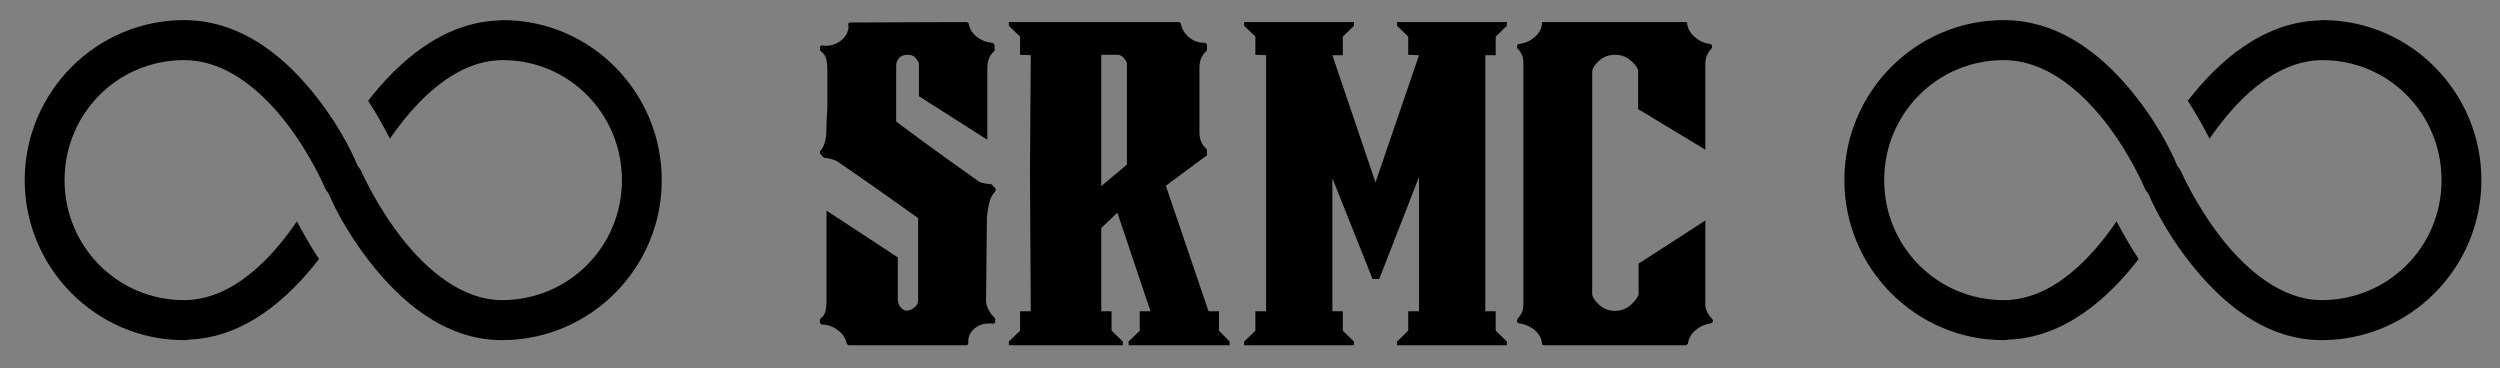
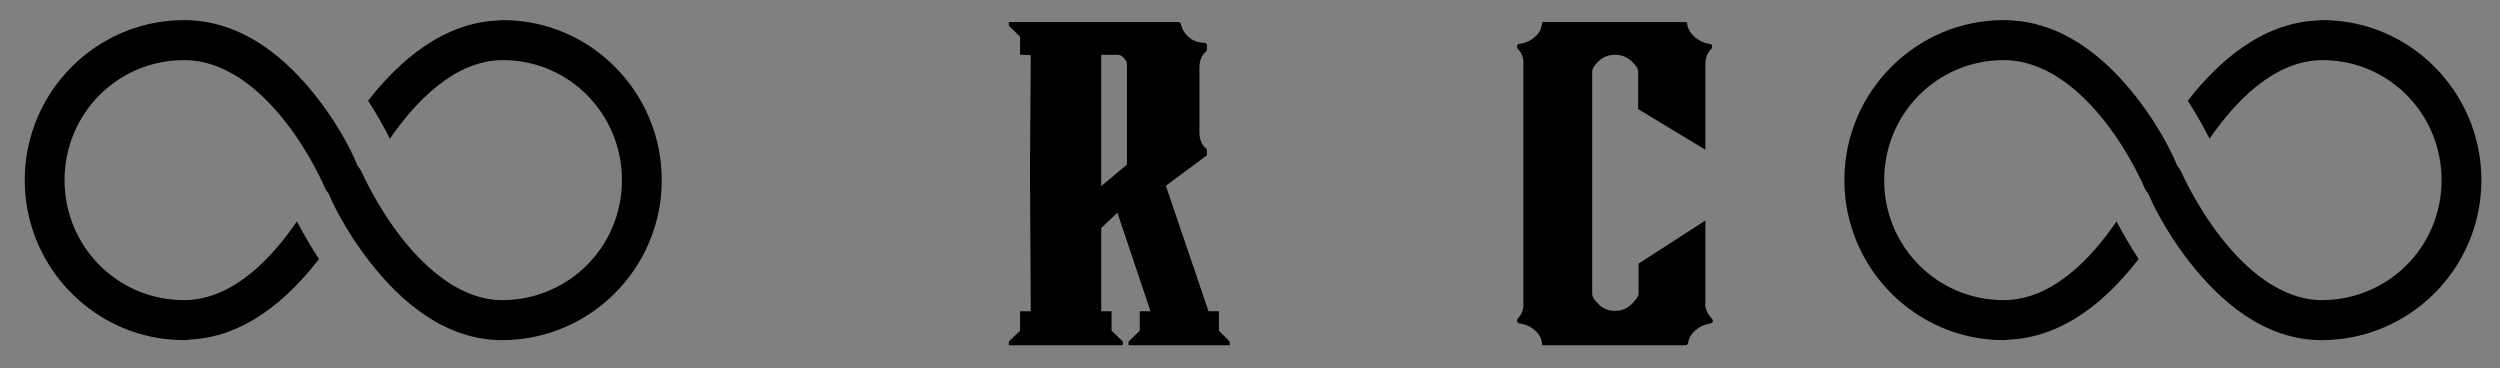
<svg xmlns="http://www.w3.org/2000/svg" version="1.0" preserveAspectRatio="xMidYMid meet" viewBox="85.86 673.92 626.94 92.34" zoomAndPan="magnify" style="max-height: 500px" width="626.94" height="92.34">
  <rect x="85.86" y="673.92" width="626.94" height="92.34" fill="#808080" stroke="none" />
  <defs>
    <g />
    <clipPath id="7bc99694d8">
      <path clip-rule="nonzero" d="M 92.062 30.965 L 251.812 30.965 L 251.812 111 L 92.062 111 Z M 92.062 30.965" />
    </clipPath>
    <clipPath id="d0582184cf">
      <path clip-rule="nonzero" d="M 548.383 30.965 L 708.133 30.965 L 708.133 111 L 548.383 111 Z M 548.383 30.965" />
    </clipPath>
    <clipPath id="ef3c845948">
      <path clip-rule="nonzero" d="M 92.062 678.965 L 251.812 678.965 L 251.812 759.215 L 92.062 759.215 Z M 92.062 678.965" />
    </clipPath>
    <clipPath id="e81f40761b">
      <path clip-rule="nonzero" d="M 548.383 678.965 L 708.133 678.965 L 708.133 759.215 L 548.383 759.215 Z M 548.383 678.965" />
    </clipPath>
  </defs>
  <g clip-path="url(#7bc99694d8)">
-     <path fill-rule="nonzero" fill-opacity="1" d="M 132 30.965 C 110.004 30.965 92.062 48.906 92.062 70.902 C 92.062 92.898 110.004 110.84 132 110.84 C 132.352 110.84 132.664 110.84 133.016 110.762 C 133.016 110.762 133.055 110.762 133.055 110.723 C 147.328 110.254 158.402 100.23 165.852 90.598 C 163.473 86.969 161.641 83.695 160.316 81.199 C 154.152 90.207 144.285 100.855 132 100.855 C 115.387 100.855 102.047 87.516 102.047 70.902 C 102.047 54.285 115.387 40.949 132 40.949 C 142.414 40.949 151.188 48.359 157.547 56.473 C 163.902 64.621 167.336 72.812 167.336 72.812 C 167.57 73.359 167.883 73.828 168.27 74.254 C 168.816 75.543 171.938 82.836 178.684 91.418 C 186.016 100.738 197.094 110.84 211.758 110.84 C 233.754 110.84 251.773 93.016 251.812 70.98 C 251.852 48.984 233.988 30.965 211.992 30.965 C 211.602 30.965 211.25 31.004 210.938 31.043 C 196.742 31.551 185.664 41.496 178.176 51.09 C 180.555 54.754 182.352 58.031 183.637 60.566 C 189.84 51.598 199.746 40.949 211.992 40.949 C 228.566 40.949 241.867 54.363 241.828 70.98 C 241.789 87.594 228.41 100.855 211.758 100.855 C 201.812 100.855 192.961 93.445 186.523 85.254 C 180.129 77.062 176.539 68.836 176.539 68.836 C 176.305 68.328 175.992 67.859 175.602 67.469 C 175.059 66.145 172.094 58.93 165.426 50.387 C 158.129 41.027 146.977 30.965 132 30.965 Z M 132 30.965" fill="#ffffff" style="--darkreader-inline-fill: #181a1b;" data-darkreader-inline-fill="" />
+     <path fill-rule="nonzero" fill-opacity="1" d="M 132 30.965 C 110.004 30.965 92.062 48.906 92.062 70.902 C 92.062 92.898 110.004 110.84 132 110.84 C 132.352 110.84 132.664 110.84 133.016 110.762 C 133.016 110.762 133.055 110.762 133.055 110.723 C 147.328 110.254 158.402 100.23 165.852 90.598 C 163.473 86.969 161.641 83.695 160.316 81.199 C 154.152 90.207 144.285 100.855 132 100.855 C 115.387 100.855 102.047 87.516 102.047 70.902 C 102.047 54.285 115.387 40.949 132 40.949 C 142.414 40.949 151.188 48.359 157.547 56.473 C 163.902 64.621 167.336 72.812 167.336 72.812 C 167.57 73.359 167.883 73.828 168.27 74.254 C 168.816 75.543 171.938 82.836 178.684 91.418 C 186.016 100.738 197.094 110.84 211.758 110.84 C 233.754 110.84 251.773 93.016 251.812 70.98 C 251.852 48.984 233.988 30.965 211.992 30.965 C 211.602 30.965 211.25 31.004 210.938 31.043 C 196.742 31.551 185.664 41.496 178.176 51.09 C 180.555 54.754 182.352 58.031 183.637 60.566 C 189.84 51.598 199.746 40.949 211.992 40.949 C 228.566 40.949 241.867 54.363 241.828 70.98 C 241.789 87.594 228.41 100.855 211.758 100.855 C 180.129 77.062 176.539 68.836 176.539 68.836 C 176.305 68.328 175.992 67.859 175.602 67.469 C 175.059 66.145 172.094 58.93 165.426 50.387 C 158.129 41.027 146.977 30.965 132 30.965 Z M 132 30.965" fill="#ffffff" style="--darkreader-inline-fill: #181a1b;" data-darkreader-inline-fill="" />
  </g>
  <g fill-opacity="1" fill="#ffffff" style="--darkreader-inline-fill: #181a1b;" data-darkreader-inline-fill="">
    <g transform="translate(291.475, 112.5)">
      <g>
        <path d="M 42.812 -40.422 L 43.125 -40.312 L 44.062 -39.281 L 44.062 -38.75 L 43.953 -38.547 C 43.254 -37.859 42.766 -36.941 42.484 -35.797 C 42.211 -34.648 42.008 -33.422 41.875 -32.109 L 41.672 -11.734 C 41.598 -10.836 41.77 -9.957 42.188 -9.094 C 42.602 -8.227 43.156 -7.484 43.844 -6.859 L 43.953 -6.656 L 43.953 -5.719 L 43.531 -5.406 C 41.664 -5.613 40.145 -5.266 38.969 -4.359 C 37.789 -3.461 37.203 -2.32 37.203 -0.938 L 37.203 -0.312 L 36.891 0 L 7.172 0 L 6.75 -0.312 C 6.539 -1.562 5.879 -2.648 4.766 -3.578 C 3.66 -4.516 2.348 -5.051 0.828 -5.188 L 0.422 -5.188 L 0 -5.609 L 0 -6.438 L 0.109 -6.656 C 0.797 -7.133 1.223 -7.77 1.391 -8.562 C 1.566 -9.363 1.656 -10.219 1.656 -11.125 L 1.656 -33.766 L 19.531 -22.031 L 19.531 -11.328 C 19.531 -11.047 19.613 -10.695 19.781 -10.281 C 19.957 -9.863 20.188 -9.52 20.469 -9.25 C 21.227 -8.551 22.109 -8.492 23.109 -9.078 C 24.117 -9.672 24.625 -10.383 24.625 -11.219 L 24.625 -31.906 C 24.625 -31.906 24.035 -32.316 22.859 -33.141 C 21.68 -33.973 20.172 -35.047 18.328 -36.359 C 16.492 -37.68 14.609 -39.016 12.672 -40.359 C 10.734 -41.711 8.984 -42.926 7.422 -44 C 5.867 -45.07 4.781 -45.816 4.156 -46.234 C 3.664 -46.441 3.16 -46.613 2.641 -46.75 C 2.129 -46.895 1.664 -46.969 1.25 -46.969 C 1.176 -46.969 1.07 -47 0.938 -47.062 L 0.109 -48 C 0.035 -48 0 -48.07 0 -48.219 L 0 -48.531 L 0.109 -48.734 C 1.078 -49.91 1.578 -51.52 1.609 -53.562 C 1.641 -55.602 1.727 -57.664 1.875 -59.75 L 1.875 -69 C 1.875 -69.969 1.785 -70.863 1.609 -71.688 C 1.43 -72.52 0.961 -73.211 0.203 -73.766 C 0.066 -73.836 0 -74.148 0 -74.703 C 0.07 -75.055 0.242 -75.211 0.516 -75.172 C 0.797 -75.141 0.938 -75.125 0.938 -75.125 C 2.594 -74.988 4.047 -75.422 5.297 -76.422 C 6.547 -77.422 7.172 -78.613 7.172 -80 C 7.172 -80.145 7.133 -80.285 7.062 -80.422 C 7.062 -80.555 7.129 -80.695 7.266 -80.844 C 7.336 -80.906 7.477 -80.938 7.688 -80.938 L 36.891 -81.047 L 37.297 -80.734 C 37.504 -79.422 38.16 -78.312 39.266 -77.406 C 40.379 -76.508 41.695 -75.988 43.219 -75.844 L 43.328 -75.844 L 43.75 -75.438 L 43.844 -73.984 L 43.75 -73.766 C 42.57 -72.797 41.984 -71.41 41.984 -69.609 L 41.984 -51.531 L 24.828 -62.453 L 24.828 -70.656 C 24.766 -71 24.504 -71.445 24.047 -72 C 23.598 -72.562 22.926 -72.844 22.031 -72.844 C 20.988 -72.844 20.242 -72.547 19.797 -71.953 C 19.348 -71.367 19.125 -70.797 19.125 -70.234 L 19.125 -56.109 C 19.125 -56.109 19.816 -55.586 21.203 -54.547 C 22.586 -53.504 24.301 -52.238 26.344 -50.75 C 28.383 -49.27 30.441 -47.785 32.516 -46.297 C 34.598 -44.805 36.348 -43.555 37.766 -42.547 C 39.191 -41.547 39.938 -41.008 40 -40.938 C 41.039 -40.594 41.977 -40.422 42.812 -40.422 Z M 42.812 -40.422" />
      </g>
    </g>
  </g>
  <g fill-opacity="1" fill="#ffffff" style="--darkreader-inline-fill: #181a1b;" data-darkreader-inline-fill="">
    <g transform="translate(338.853, 112.5)">
      <g>
-         <path d="M 52.688 -3.641 L 55.375 -0.938 L 55.375 0 L 30.031 0 L 30.031 -0.938 L 32.828 -3.641 L 32.828 -8.516 L 35.531 -8.516 L 27.219 -33.25 L 23.172 -29.406 L 23.172 -8.516 L 25.766 -8.516 L 25.766 -3.641 L 28.578 -0.938 L 28.578 0 L 0 0 L 0 -0.938 L 2.812 -3.641 L 2.812 -8.516 L 5.5 -8.516 L 5.297 -43.75 L 5.5 -72.734 L 2.812 -72.844 L 2.812 -77.406 L 0 -80.109 L 0 -81.047 L 42.703 -81.047 L 43.125 -80.734 C 43.332 -79.422 43.988 -78.273 45.094 -77.297 C 46.195 -76.328 47.516 -75.844 49.047 -75.844 L 49.25 -75.844 L 49.672 -75.438 L 49.672 -74.078 L 49.562 -73.766 C 48.383 -72.797 47.797 -71.41 47.797 -69.609 L 47.797 -53.406 C 47.797 -51.602 48.383 -50.219 49.562 -49.25 L 49.672 -48.938 L 49.672 -47.594 L 49.047 -47.172 L 39.375 -40 L 50.078 -8.516 L 52.688 -8.516 Z M 29.609 -45.297 L 29.609 -70.656 C 29.609 -71 29.363 -71.445 28.875 -72 C 28.395 -72.562 27.844 -72.844 27.219 -72.844 L 23.172 -72.844 L 23.172 -39.906 Z M 29.609 -45.297" />
-       </g>
+         </g>
    </g>
  </g>
  <g fill-opacity="1" fill="#ffffff" style="--darkreader-inline-fill: #181a1b;" data-darkreader-inline-fill="">
    <g transform="translate(397.867, 112.5)">
      <g>
        <path d="M 65.875 -80.109 L 63.078 -77.406 L 63.078 -72.734 L 60.469 -72.734 L 60.469 -8.516 L 63.078 -8.516 L 63.078 -3.641 L 65.875 -0.938 L 65.875 0 L 38.344 0 L 38.344 -0.938 L 41.141 -3.641 L 41.141 -8.516 L 43.844 -8.516 L 43.844 -42.188 L 33.875 -16.625 L 32.203 -16.625 L 22.125 -41.875 L 22.125 -8.516 L 24.734 -8.516 L 24.734 -3.641 L 27.531 -0.938 L 27.531 0 L 0 0 L 0 -0.938 L 2.812 -3.641 L 2.812 -8.516 L 5.5 -8.516 L 5.5 -72.734 L 2.812 -72.844 L 2.812 -77.406 L 0 -80.109 L 0 -81.047 L 27.531 -81.047 L 27.531 -80.109 L 24.734 -77.406 L 24.734 -72.734 L 22.125 -72.734 L 32.938 -40.828 L 43.844 -72.734 L 41.141 -72.844 L 41.141 -77.406 L 38.344 -80.109 L 38.344 -81.047 L 65.875 -81.047 Z M 65.875 -80.109" />
      </g>
    </g>
  </g>
  <g fill-opacity="1" fill="#ffffff" style="--darkreader-inline-fill: #181a1b;" data-darkreader-inline-fill="">
    <g transform="translate(467.375, 112.5)">
      <g>
        <path d="M 47.797 -6.656 C 47.797 -6.656 47.848 -6.582 47.953 -6.438 C 48.055 -6.301 48.07 -6.094 48 -5.812 C 47.938 -5.75 47.852 -5.68 47.75 -5.609 C 47.645 -5.535 47.594 -5.5 47.594 -5.5 C 46.062 -5.289 44.742 -4.703 43.641 -3.734 C 42.535 -2.766 41.91 -1.625 41.766 -0.312 C 41.703 -0.312 41.598 -0.238 41.453 -0.094 C 41.316 0.039 41.285 0.07 41.359 0 L 5.609 0 C 5.609 0 5.57 0 5.5 0 C 5.438 0 5.367 -0.035 5.297 -0.109 C 5.223 -0.172 5.188 -0.219 5.188 -0.25 C 5.188 -0.289 5.188 -0.312 5.188 -0.312 C 5.125 -1.625 4.535 -2.766 3.422 -3.734 C 2.316 -4.703 0.969 -5.289 -0.625 -5.5 C -0.625 -5.5 -0.676 -5.535 -0.781 -5.609 C -0.883 -5.68 -0.969 -5.75 -1.031 -5.812 C -1.102 -6.094 -1.102 -6.301 -1.031 -6.438 C -0.969 -6.582 -0.938 -6.656 -0.938 -6.656 C 0.031 -7.625 0.516 -8.801 0.516 -10.188 L 0.516 -70.859 C 0.516 -72.242 0.031 -73.422 -0.938 -74.391 C -0.938 -74.391 -0.969 -74.457 -1.031 -74.594 C -1.102 -74.738 -1.102 -74.953 -1.031 -75.234 C -0.969 -75.367 -0.883 -75.453 -0.781 -75.484 C -0.676 -75.523 -0.625 -75.547 -0.625 -75.547 C 0.969 -75.742 2.316 -76.344 3.422 -77.344 C 4.535 -78.352 5.125 -79.484 5.188 -80.734 C 5.188 -80.734 5.188 -80.766 5.188 -80.828 C 5.188 -80.898 5.223 -80.973 5.297 -81.047 L 41.453 -81.047 C 41.523 -80.973 41.562 -80.898 41.562 -80.828 C 41.562 -80.766 41.562 -80.734 41.562 -80.734 C 41.695 -79.484 42.316 -78.352 43.422 -77.344 C 44.535 -76.344 45.852 -75.742 47.375 -75.547 C 47.375 -75.547 47.426 -75.523 47.531 -75.484 C 47.633 -75.453 47.723 -75.367 47.797 -75.234 C 47.867 -74.953 47.867 -74.738 47.797 -74.594 C 47.723 -74.457 47.688 -74.391 47.688 -74.391 C 46.656 -73.359 46.141 -72.047 46.141 -70.453 L 46.141 -49.047 L 29.297 -59.219 L 29.297 -68.688 C 29.297 -69.375 28.723 -70.238 27.578 -71.281 C 26.441 -72.32 25.078 -72.844 23.484 -72.844 C 21.891 -72.844 20.535 -72.32 19.422 -71.281 C 18.316 -70.238 17.766 -69.336 17.766 -68.578 L 17.766 -12.891 C 17.766 -12.191 18.316 -11.305 19.422 -10.234 C 20.535 -9.16 21.891 -8.625 23.484 -8.625 C 25.078 -8.625 26.441 -9.16 27.578 -10.234 C 28.723 -11.305 29.332 -12.191 29.406 -12.891 L 29.406 -20.469 L 46.141 -31.281 L 46.141 -9.766 C 46.348 -8.586 46.898 -7.551 47.797 -6.656 Z M 41.766 -0.312 Z M 41.766 -0.312" />
      </g>
    </g>
  </g>
  <g clip-path="url(#d0582184cf)">
    <path fill-rule="nonzero" fill-opacity="1" d="M 588.32 30.965 C 566.324 30.965 548.383 48.906 548.383 70.902 C 548.383 92.898 566.324 110.84 588.32 110.84 C 588.672 110.84 588.984 110.84 589.336 110.762 C 589.336 110.762 589.375 110.762 589.375 110.723 C 603.648 110.254 614.727 100.23 622.176 90.598 C 619.797 86.969 617.965 83.695 616.637 81.199 C 610.477 90.207 600.609 100.855 588.32 100.855 C 571.707 100.855 558.367 87.516 558.367 70.902 C 558.367 54.285 571.707 40.949 588.32 40.949 C 598.734 40.949 607.512 48.359 613.867 56.473 C 620.227 64.621 623.656 72.812 623.656 72.812 C 623.891 73.359 624.203 73.828 624.594 74.254 C 625.141 75.543 628.258 82.836 635.008 91.418 C 642.34 100.738 653.414 110.84 668.082 110.84 C 690.078 110.84 708.098 93.016 708.133 70.98 C 708.172 48.984 690.312 30.965 668.312 30.965 C 667.926 30.965 667.574 31.004 667.262 31.043 C 653.066 31.551 641.988 41.496 634.5 51.09 C 636.879 54.754 638.672 58.031 639.961 60.566 C 646.16 51.598 656.066 40.949 668.312 40.949 C 684.891 40.949 698.188 54.363 698.148 70.98 C 698.113 87.594 684.734 100.855 668.082 100.855 C 658.137 100.855 649.281 93.445 642.848 85.254 C 636.449 77.062 632.863 68.836 632.863 68.836 C 632.629 68.328 632.316 67.859 631.926 67.469 C 631.379 66.145 628.414 58.93 621.746 50.387 C 614.453 41.027 603.297 30.965 588.32 30.965 Z M 588.32 30.965" fill="#ffffff" style="--darkreader-inline-fill: #181a1b;" data-darkreader-inline-fill="" />
  </g>
  <g clip-path="url(#ef3c845948)">
    <path fill-rule="nonzero" fill-opacity="1" d="M 132 678.965 C 110.004 678.965 92.062 696.988 92.062 719.09 C 92.062 741.188 110.004 759.215 132 759.215 C 132.352 759.215 132.664 759.215 133.016 759.137 C 133.016 759.137 133.055 759.137 133.055 759.098 C 147.328 758.625 158.402 748.555 165.852 738.879 C 163.473 735.234 161.641 731.941 160.316 729.434 C 154.152 738.484 144.285 749.184 132 749.184 C 115.387 749.184 102.047 735.781 102.047 719.09 C 102.047 702.395 115.387 688.996 132 688.996 C 142.414 688.996 151.188 696.441 157.547 704.59 C 163.902 712.781 167.336 721.008 167.336 721.008 C 167.57 721.559 167.883 722.027 168.27 722.457 C 168.816 723.75 171.938 731.078 178.684 739.699 C 186.016 749.066 197.094 759.215 211.758 759.215 C 233.754 759.215 251.773 741.305 251.812 719.168 C 251.852 697.066 233.988 678.965 211.992 678.965 C 211.602 678.965 211.25 679.004 210.938 679.043 C 196.742 679.551 185.664 689.543 178.176 699.184 C 180.555 702.867 182.352 706.156 183.637 708.703 C 189.84 699.691 199.746 688.996 211.992 688.996 C 228.566 688.996 241.867 702.477 241.828 719.168 C 241.789 735.859 228.41 749.184 211.758 749.184 C 201.812 749.184 192.961 741.738 186.523 733.508 C 180.129 725.281 176.539 717.012 176.539 717.012 C 176.305 716.504 175.992 716.031 175.602 715.641 C 175.059 714.309 172.094 707.059 165.426 698.477 C 158.129 689.074 146.977 678.965 132 678.965 Z M 132 678.965" fill="#000000" style="--darkreader-inline-fill: #000000;" data-darkreader-inline-fill="" />
  </g>
  <g fill-opacity="1" fill="#000000" style="--darkreader-inline-fill: #000000;" data-darkreader-inline-fill="">
    <g transform="translate(291.475, 760.5)">
      <g>
-         <path d="M 42.812 -40.422 L 43.125 -40.312 L 44.062 -39.281 L 44.062 -38.75 L 43.953 -38.547 C 43.254 -37.859 42.766 -36.941 42.484 -35.797 C 42.211 -34.648 42.008 -33.422 41.875 -32.109 L 41.672 -11.734 C 41.598 -10.836 41.77 -9.957 42.188 -9.094 C 42.602 -8.227 43.156 -7.484 43.844 -6.859 L 43.953 -6.656 L 43.953 -5.719 L 43.531 -5.406 C 41.664 -5.613 40.145 -5.266 38.969 -4.359 C 37.789 -3.461 37.203 -2.32 37.203 -0.938 L 37.203 -0.312 L 36.891 0 L 7.172 0 L 6.75 -0.312 C 6.539 -1.562 5.879 -2.648 4.766 -3.578 C 3.66 -4.516 2.348 -5.051 0.828 -5.188 L 0.422 -5.188 L 0 -5.609 L 0 -6.438 L 0.109 -6.656 C 0.797 -7.133 1.223 -7.77 1.391 -8.562 C 1.566 -9.363 1.656 -10.219 1.656 -11.125 L 1.656 -33.766 L 19.531 -22.031 L 19.531 -11.328 C 19.531 -11.047 19.613 -10.695 19.781 -10.281 C 19.957 -9.863 20.188 -9.52 20.469 -9.25 C 21.227 -8.551 22.109 -8.492 23.109 -9.078 C 24.117 -9.672 24.625 -10.383 24.625 -11.219 L 24.625 -31.906 C 24.625 -31.906 24.035 -32.316 22.859 -33.141 C 21.68 -33.973 20.172 -35.047 18.328 -36.359 C 16.492 -37.68 14.609 -39.016 12.672 -40.359 C 10.734 -41.711 8.984 -42.926 7.422 -44 C 5.867 -45.07 4.781 -45.816 4.156 -46.234 C 3.664 -46.441 3.16 -46.613 2.641 -46.75 C 2.129 -46.895 1.664 -46.969 1.25 -46.969 C 1.176 -46.969 1.07 -47 0.938 -47.062 L 0.109 -48 C 0.035 -48 0 -48.07 0 -48.219 L 0 -48.531 L 0.109 -48.734 C 1.078 -49.91 1.578 -51.52 1.609 -53.562 C 1.641 -55.602 1.727 -57.664 1.875 -59.75 L 1.875 -69 C 1.875 -69.969 1.785 -70.863 1.609 -71.688 C 1.43 -72.52 0.961 -73.211 0.203 -73.766 C 0.066 -73.836 0 -74.148 0 -74.703 C 0.07 -75.055 0.242 -75.211 0.516 -75.172 C 0.797 -75.141 0.938 -75.125 0.938 -75.125 C 2.594 -74.988 4.047 -75.422 5.297 -76.422 C 6.547 -77.422 7.172 -78.613 7.172 -80 C 7.172 -80.145 7.133 -80.285 7.062 -80.422 C 7.062 -80.555 7.129 -80.695 7.266 -80.844 C 7.336 -80.906 7.477 -80.938 7.688 -80.938 L 36.891 -81.047 L 37.297 -80.734 C 37.504 -79.422 38.16 -78.312 39.266 -77.406 C 40.379 -76.508 41.695 -75.988 43.219 -75.844 L 43.328 -75.844 L 43.75 -75.438 L 43.844 -73.984 L 43.75 -73.766 C 42.57 -72.797 41.984 -71.41 41.984 -69.609 L 41.984 -51.531 L 24.828 -62.453 L 24.828 -70.656 C 24.766 -71 24.504 -71.445 24.047 -72 C 23.598 -72.562 22.926 -72.844 22.031 -72.844 C 20.988 -72.844 20.242 -72.547 19.797 -71.953 C 19.348 -71.367 19.125 -70.797 19.125 -70.234 L 19.125 -56.109 C 19.125 -56.109 19.816 -55.586 21.203 -54.547 C 22.586 -53.504 24.301 -52.238 26.344 -50.75 C 28.383 -49.27 30.441 -47.785 32.516 -46.297 C 34.598 -44.805 36.348 -43.555 37.766 -42.547 C 39.191 -41.547 39.938 -41.008 40 -40.938 C 41.039 -40.594 41.977 -40.422 42.812 -40.422 Z M 42.812 -40.422" />
-       </g>
+         </g>
    </g>
  </g>
  <g fill-opacity="1" fill="#000000" style="--darkreader-inline-fill: #000000;" data-darkreader-inline-fill="">
    <g transform="translate(338.853, 760.5)">
      <g>
        <path d="M 52.688 -3.641 L 55.375 -0.938 L 55.375 0 L 30.031 0 L 30.031 -0.938 L 32.828 -3.641 L 32.828 -8.516 L 35.531 -8.516 L 27.219 -33.25 L 23.172 -29.406 L 23.172 -8.516 L 25.766 -8.516 L 25.766 -3.641 L 28.578 -0.938 L 28.578 0 L 0 0 L 0 -0.938 L 2.812 -3.641 L 2.812 -8.516 L 5.5 -8.516 L 5.297 -43.75 L 5.5 -72.734 L 2.812 -72.844 L 2.812 -77.406 L 0 -80.109 L 0 -81.047 L 42.703 -81.047 L 43.125 -80.734 C 43.332 -79.422 43.988 -78.273 45.094 -77.297 C 46.195 -76.328 47.516 -75.844 49.047 -75.844 L 49.25 -75.844 L 49.672 -75.438 L 49.672 -74.078 L 49.562 -73.766 C 48.383 -72.797 47.797 -71.41 47.797 -69.609 L 47.797 -53.406 C 47.797 -51.602 48.383 -50.219 49.562 -49.25 L 49.672 -48.938 L 49.672 -47.594 L 49.047 -47.172 L 39.375 -40 L 50.078 -8.516 L 52.688 -8.516 Z M 29.609 -45.297 L 29.609 -70.656 C 29.609 -71 29.363 -71.445 28.875 -72 C 28.395 -72.562 27.844 -72.844 27.219 -72.844 L 23.172 -72.844 L 23.172 -39.906 Z M 29.609 -45.297" />
      </g>
    </g>
  </g>
  <g fill-opacity="1" fill="#000000" style="--darkreader-inline-fill: #000000;" data-darkreader-inline-fill="">
    <g transform="translate(397.867, 760.5)">
      <g>
-         <path d="M 65.875 -80.109 L 63.078 -77.406 L 63.078 -72.734 L 60.469 -72.734 L 60.469 -8.516 L 63.078 -8.516 L 63.078 -3.641 L 65.875 -0.938 L 65.875 0 L 38.344 0 L 38.344 -0.938 L 41.141 -3.641 L 41.141 -8.516 L 43.844 -8.516 L 43.844 -42.188 L 33.875 -16.625 L 32.203 -16.625 L 22.125 -41.875 L 22.125 -8.516 L 24.734 -8.516 L 24.734 -3.641 L 27.531 -0.938 L 27.531 0 L 0 0 L 0 -0.938 L 2.812 -3.641 L 2.812 -8.516 L 5.5 -8.516 L 5.5 -72.734 L 2.812 -72.844 L 2.812 -77.406 L 0 -80.109 L 0 -81.047 L 27.531 -81.047 L 27.531 -80.109 L 24.734 -77.406 L 24.734 -72.734 L 22.125 -72.734 L 32.938 -40.828 L 43.844 -72.734 L 41.141 -72.844 L 41.141 -77.406 L 38.344 -80.109 L 38.344 -81.047 L 65.875 -81.047 Z M 65.875 -80.109" />
-       </g>
+         </g>
    </g>
  </g>
  <g fill-opacity="1" fill="#000000" style="--darkreader-inline-fill: #000000;" data-darkreader-inline-fill="">
    <g transform="translate(467.375, 760.5)">
      <g>
        <path d="M 47.797 -6.656 C 47.797 -6.656 47.848 -6.582 47.953 -6.438 C 48.055 -6.301 48.07 -6.094 48 -5.812 C 47.938 -5.75 47.852 -5.68 47.75 -5.609 C 47.645 -5.535 47.594 -5.5 47.594 -5.5 C 46.062 -5.289 44.742 -4.703 43.641 -3.734 C 42.535 -2.766 41.91 -1.625 41.766 -0.312 C 41.703 -0.312 41.598 -0.238 41.453 -0.094 C 41.316 0.039 41.285 0.07 41.359 0 L 5.609 0 C 5.609 0 5.57 0 5.5 0 C 5.438 0 5.367 -0.035 5.297 -0.109 C 5.223 -0.172 5.188 -0.219 5.188 -0.25 C 5.188 -0.289 5.188 -0.312 5.188 -0.312 C 5.125 -1.625 4.535 -2.766 3.422 -3.734 C 2.316 -4.703 0.969 -5.289 -0.625 -5.5 C -0.625 -5.5 -0.676 -5.535 -0.781 -5.609 C -0.883 -5.68 -0.969 -5.75 -1.031 -5.812 C -1.102 -6.094 -1.102 -6.301 -1.031 -6.438 C -0.969 -6.582 -0.938 -6.656 -0.938 -6.656 C 0.031 -7.625 0.516 -8.801 0.516 -10.188 L 0.516 -70.859 C 0.516 -72.242 0.031 -73.422 -0.938 -74.391 C -0.938 -74.391 -0.969 -74.457 -1.031 -74.594 C -1.102 -74.738 -1.102 -74.953 -1.031 -75.234 C -0.969 -75.367 -0.883 -75.453 -0.781 -75.484 C -0.676 -75.523 -0.625 -75.547 -0.625 -75.547 C 0.969 -75.742 2.316 -76.344 3.422 -77.344 C 4.535 -78.352 5.125 -79.484 5.188 -80.734 C 5.188 -80.734 5.188 -80.766 5.188 -80.828 C 5.188 -80.898 5.223 -80.973 5.297 -81.047 L 41.453 -81.047 C 41.523 -80.973 41.562 -80.898 41.562 -80.828 C 41.562 -80.766 41.562 -80.734 41.562 -80.734 C 41.695 -79.484 42.316 -78.352 43.422 -77.344 C 44.535 -76.344 45.852 -75.742 47.375 -75.547 C 47.375 -75.547 47.426 -75.523 47.531 -75.484 C 47.633 -75.453 47.723 -75.367 47.797 -75.234 C 47.867 -74.953 47.867 -74.738 47.797 -74.594 C 47.723 -74.457 47.688 -74.391 47.688 -74.391 C 46.656 -73.359 46.141 -72.047 46.141 -70.453 L 46.141 -49.047 L 29.297 -59.219 L 29.297 -68.688 C 29.297 -69.375 28.723 -70.238 27.578 -71.281 C 26.441 -72.32 25.078 -72.844 23.484 -72.844 C 21.891 -72.844 20.535 -72.32 19.422 -71.281 C 18.316 -70.238 17.766 -69.336 17.766 -68.578 L 17.766 -12.891 C 17.766 -12.191 18.316 -11.305 19.422 -10.234 C 20.535 -9.16 21.891 -8.625 23.484 -8.625 C 25.078 -8.625 26.441 -9.16 27.578 -10.234 C 28.723 -11.305 29.332 -12.191 29.406 -12.891 L 29.406 -20.469 L 46.141 -31.281 L 46.141 -9.766 C 46.348 -8.586 46.898 -7.551 47.797 -6.656 Z M 41.766 -0.312 Z M 41.766 -0.312" />
      </g>
    </g>
  </g>
  <g clip-path="url(#e81f40761b)">
    <path fill-rule="nonzero" fill-opacity="1" d="M 588.32 678.965 C 566.324 678.965 548.383 696.988 548.383 719.09 C 548.383 741.188 566.324 759.215 588.32 759.215 C 588.672 759.215 588.984 759.215 589.336 759.137 C 589.336 759.137 589.375 759.137 589.375 759.098 C 603.648 758.625 614.727 748.555 622.176 738.879 C 619.797 735.234 617.965 731.941 616.637 729.434 C 610.477 738.484 600.609 749.184 588.32 749.184 C 571.707 749.184 558.367 735.781 558.367 719.09 C 558.367 702.395 571.707 688.996 588.32 688.996 C 598.734 688.996 607.512 696.441 613.867 704.59 C 620.227 712.781 623.656 721.008 623.656 721.008 C 623.891 721.559 624.203 722.027 624.594 722.457 C 625.141 723.75 628.258 731.078 635.008 739.699 C 642.34 749.066 653.414 759.215 668.082 759.215 C 690.078 759.215 708.098 741.305 708.133 719.168 C 708.172 697.066 690.312 678.965 668.312 678.965 C 667.926 678.965 667.574 679.004 667.262 679.043 C 653.066 679.551 641.988 689.543 634.5 699.184 C 636.879 702.867 638.672 706.156 639.961 708.703 C 646.16 699.691 656.066 688.996 668.312 688.996 C 684.891 688.996 698.188 702.477 698.148 719.168 C 698.113 735.859 684.734 749.184 668.082 749.184 C 658.137 749.184 649.281 741.738 642.848 733.508 C 636.449 725.281 632.863 717.012 632.863 717.012 C 632.629 716.504 632.316 716.031 631.926 715.641 C 631.379 714.309 628.414 707.059 621.746 698.477 C 614.453 689.074 603.297 678.965 588.32 678.965 Z M 588.32 678.965" fill="#000000" style="--darkreader-inline-fill: #000000;" data-darkreader-inline-fill="" />
  </g>
</svg>